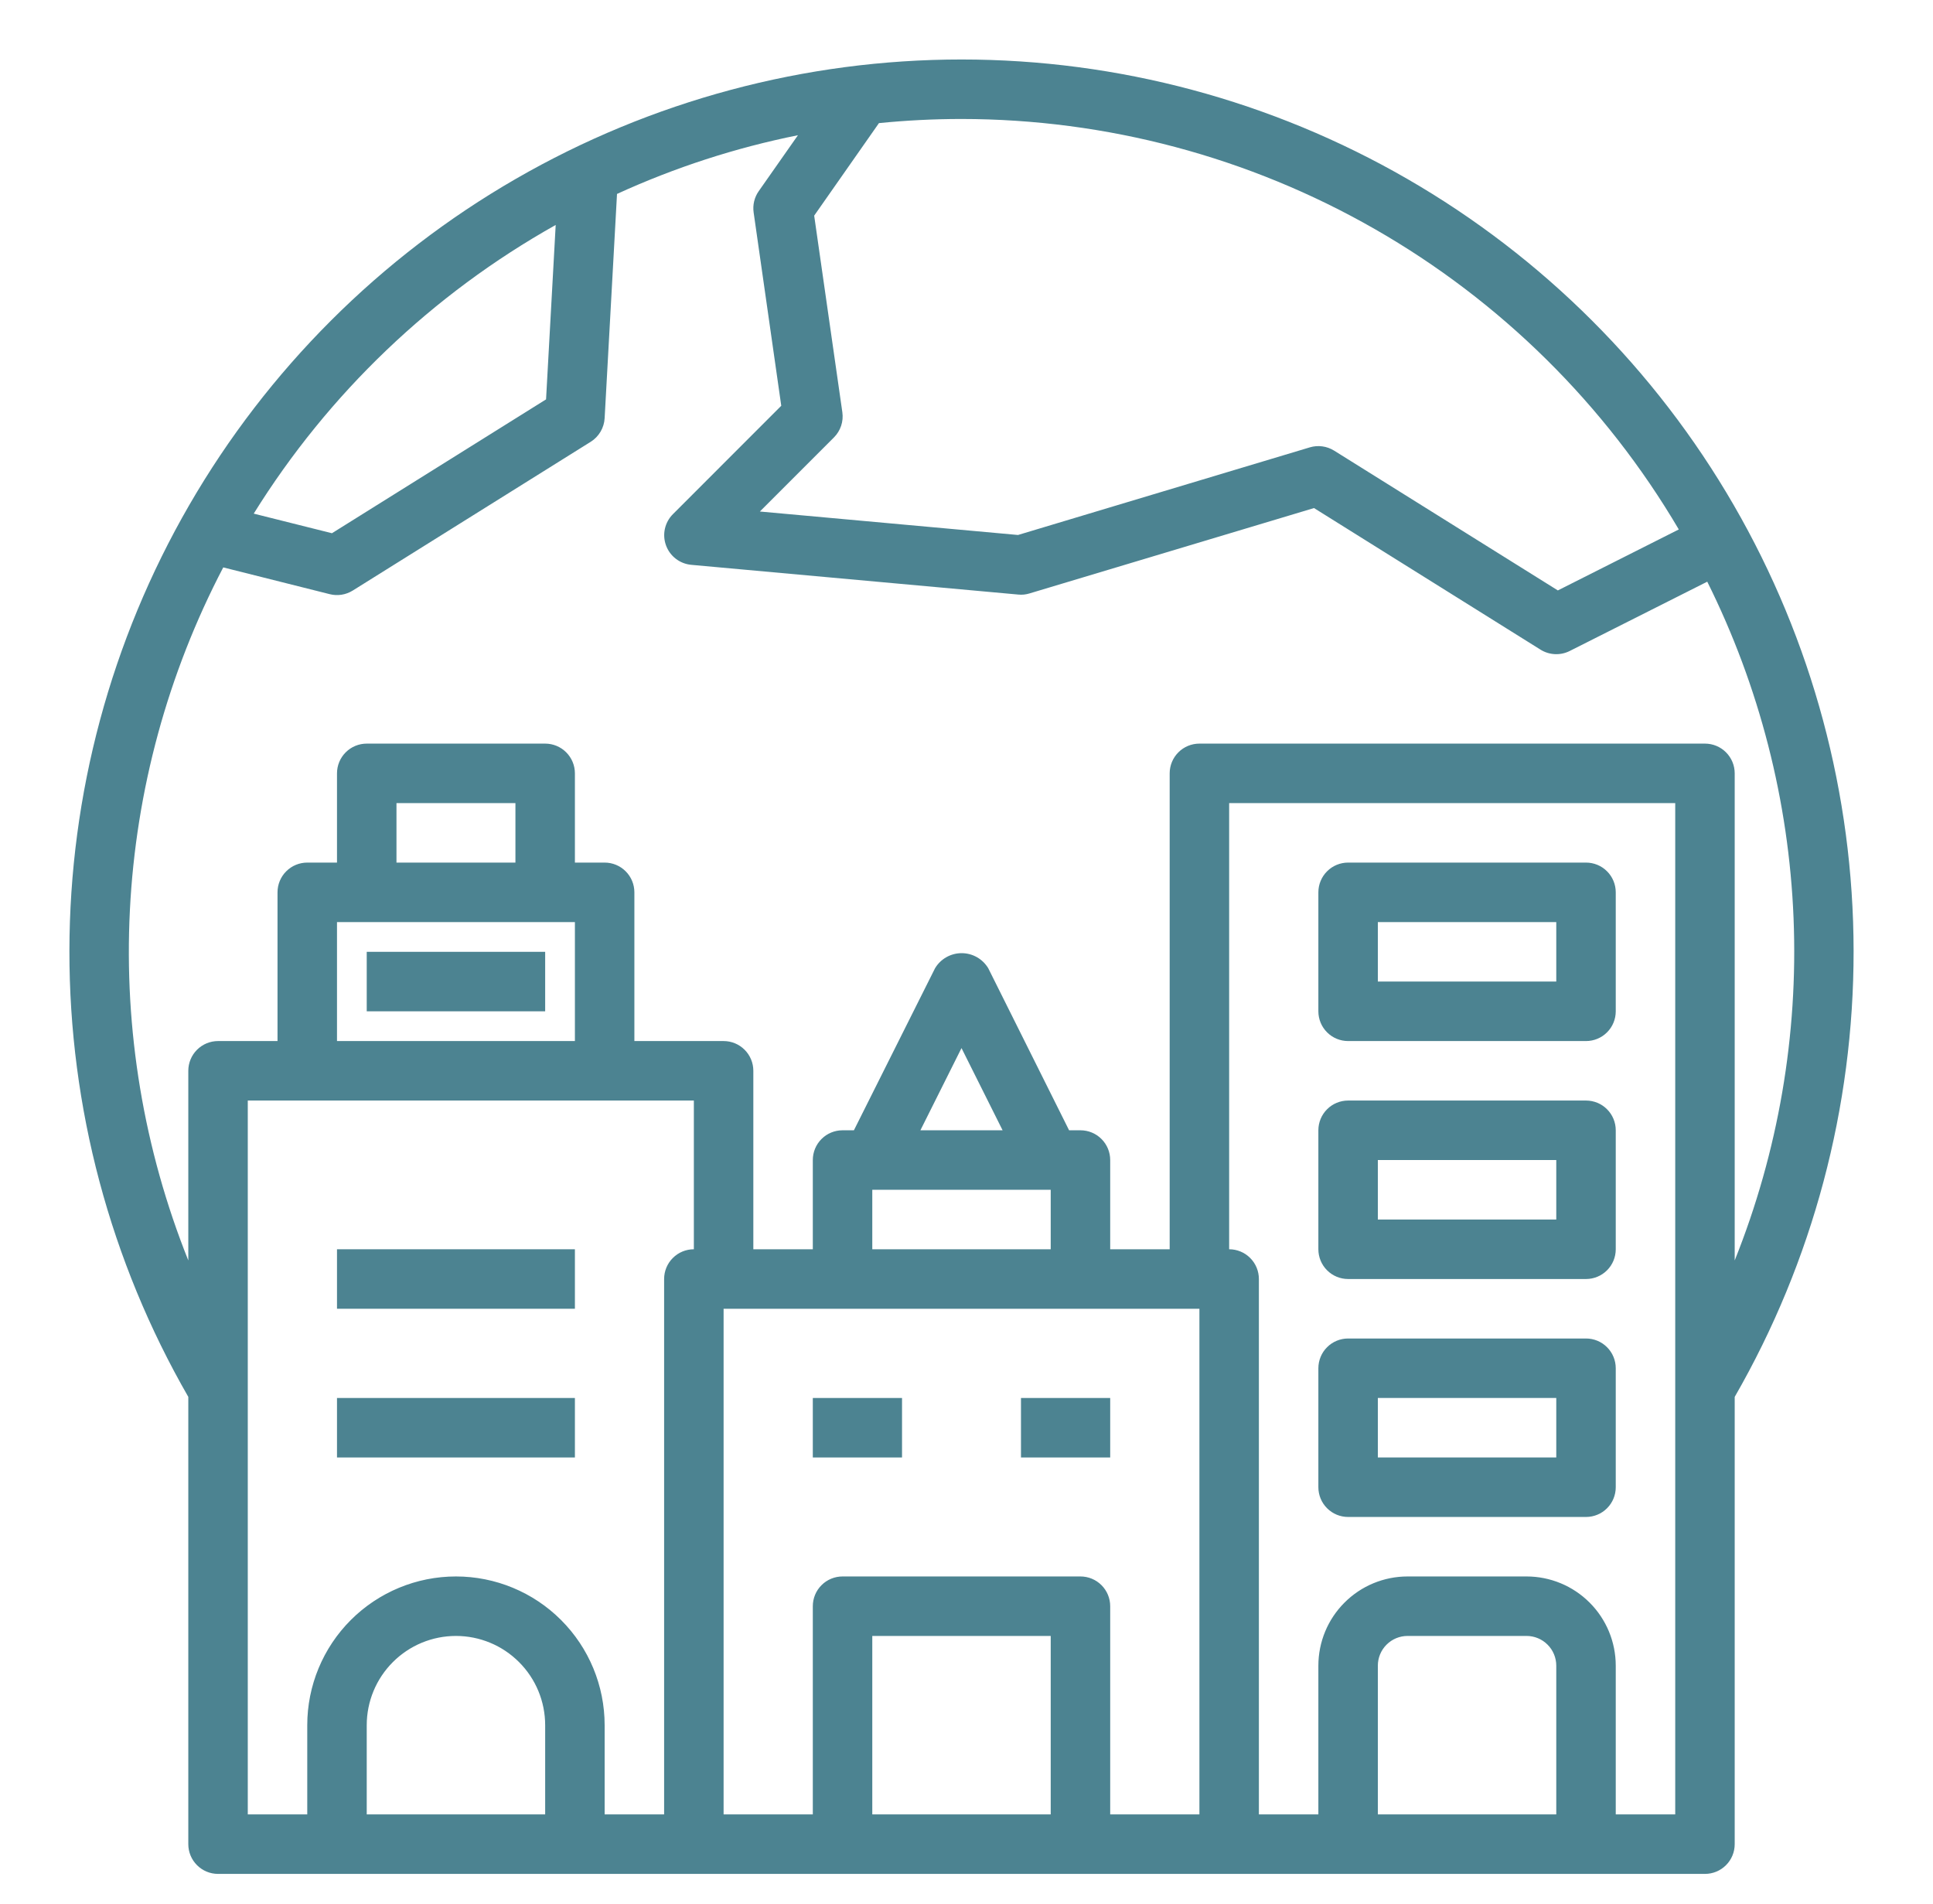
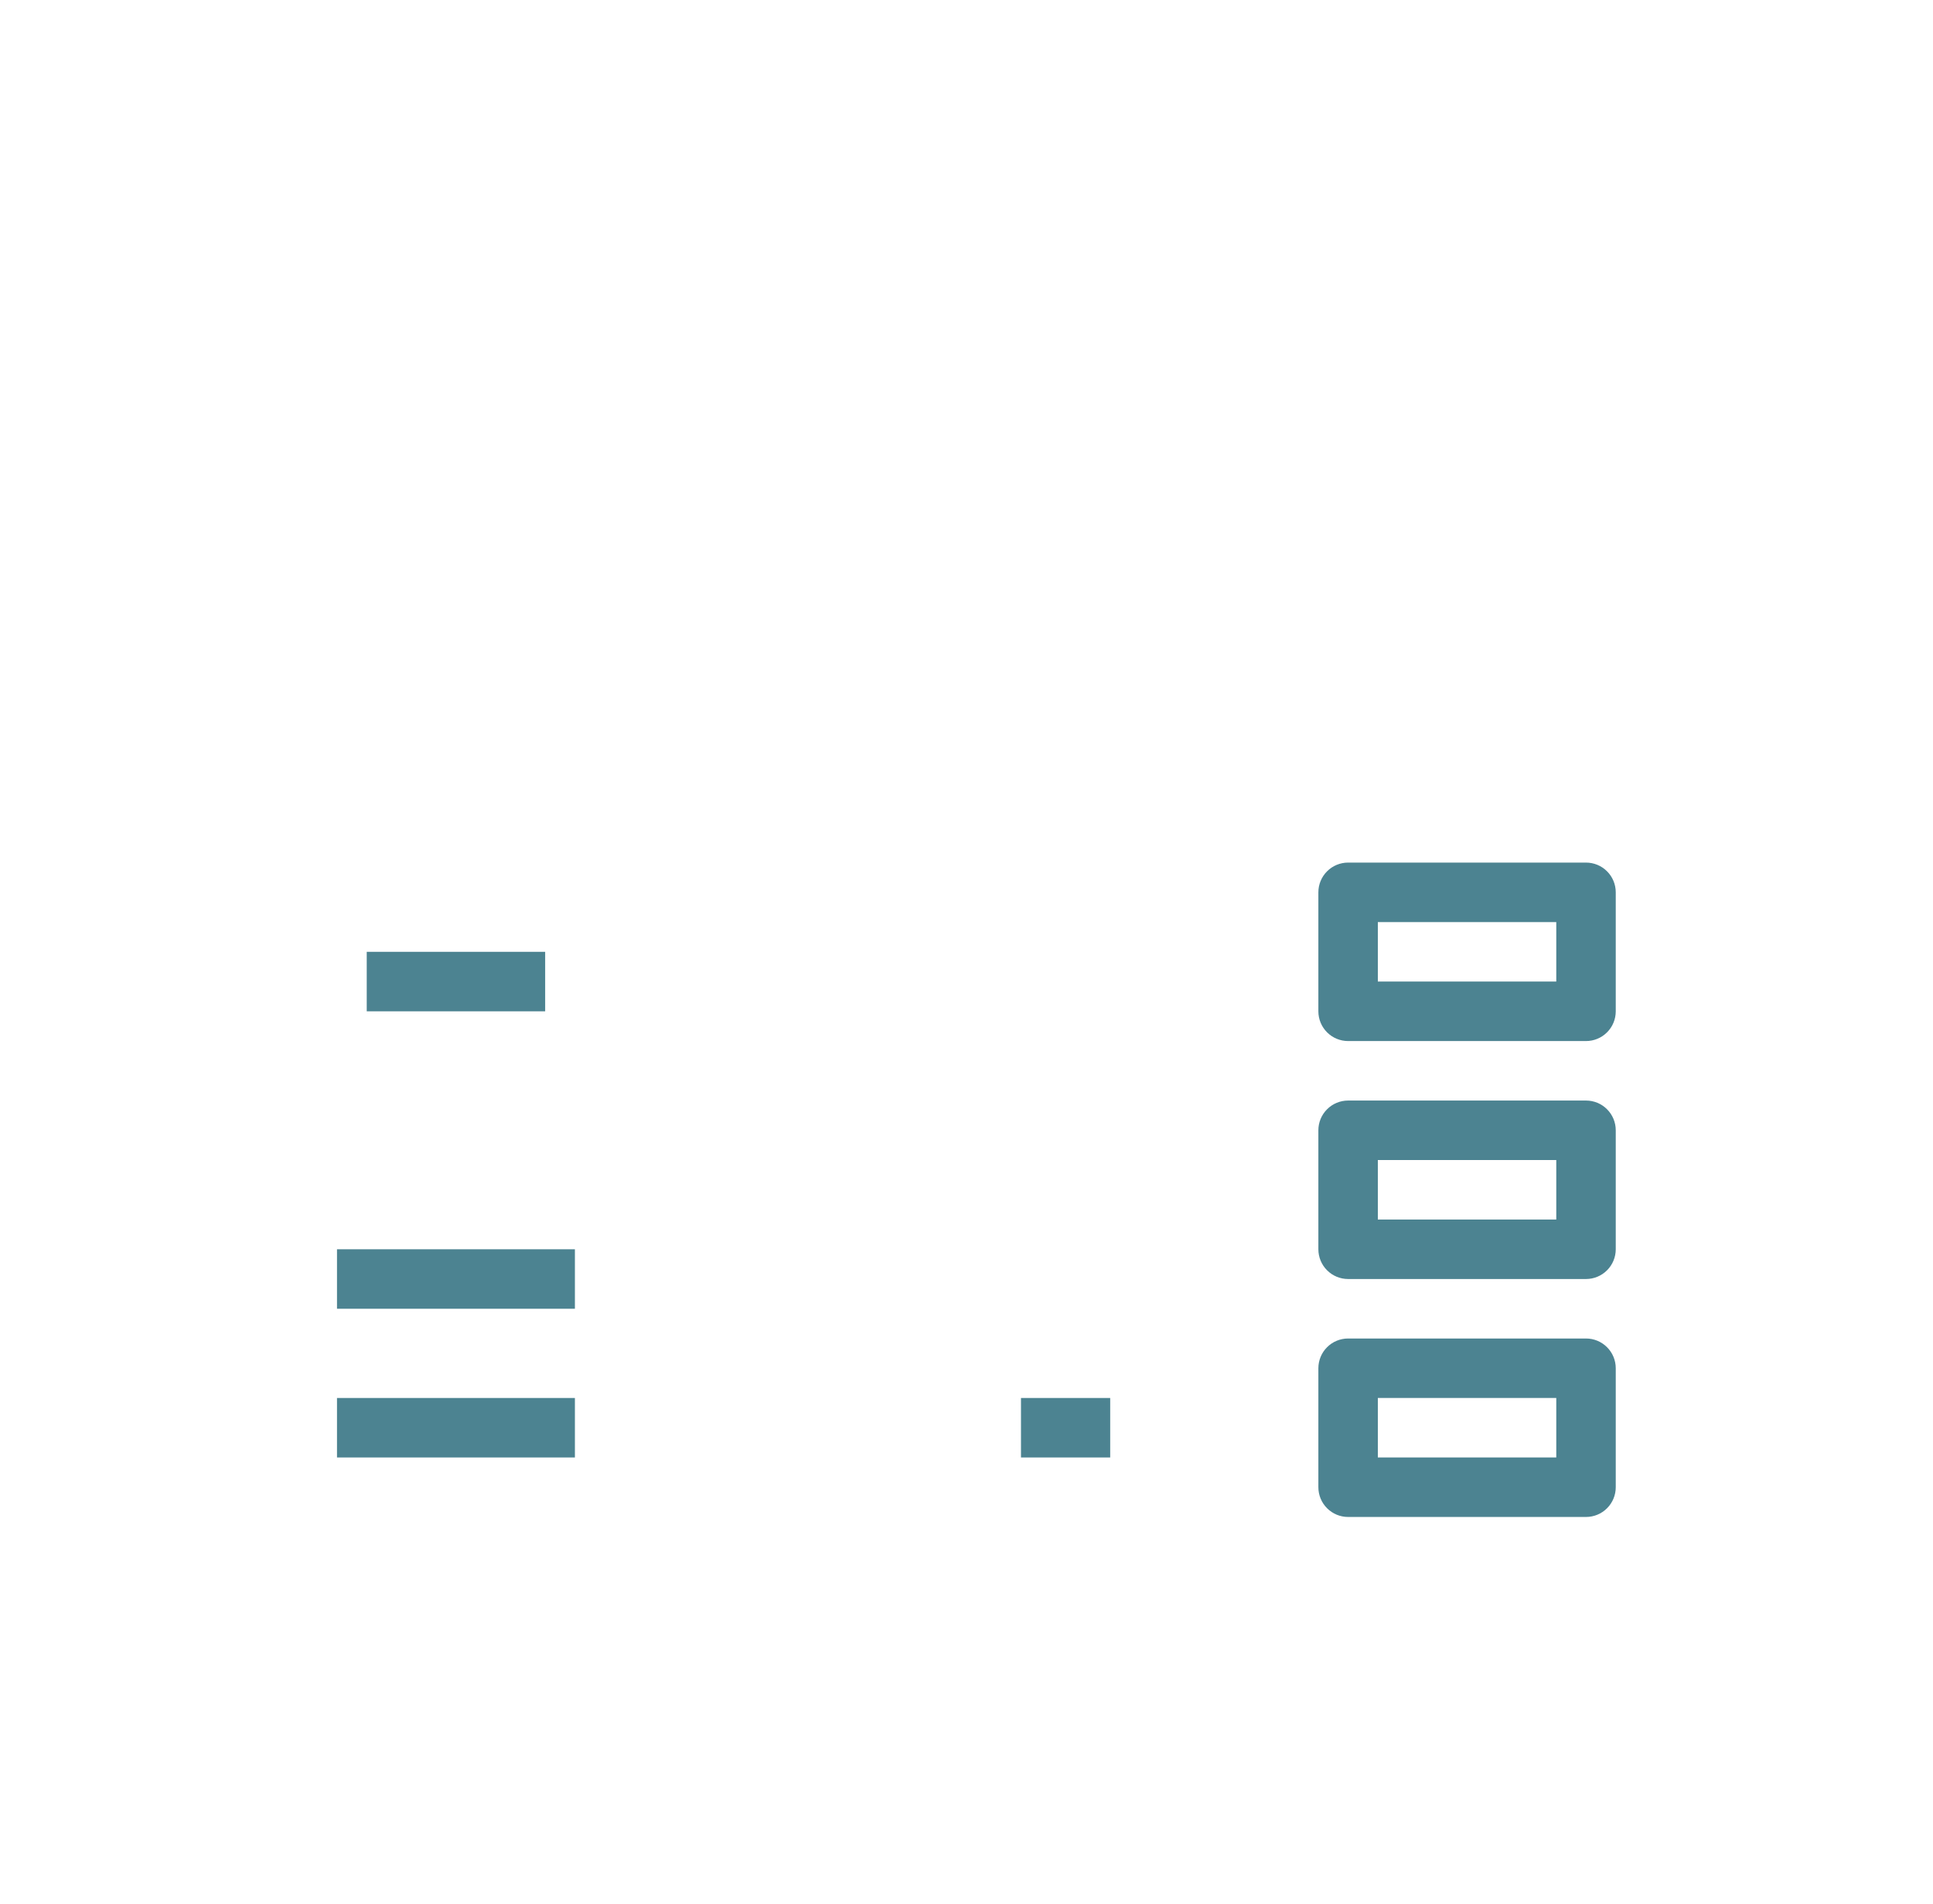
<svg xmlns="http://www.w3.org/2000/svg" width="65" height="64" viewBox="0 0 65 64" fill="none">
-   <path d="M27.332 47H30.332V49H27.332V47Z" fill="#4C8391" />
  <path d="M34.332 47H37.332V49H34.332V47Z" fill="#4C8391" />
  <path d="M12.332 32H18.332V34H12.332V32Z" fill="#4C8391" />
  <path d="M11.332 42H19.332V44H11.332V42Z" fill="#4C8391" />
  <path d="M11.332 47H19.332V49H11.332V47Z" fill="#4C8391" />
  <path d="M45.332 35H53.332C53.597 35 53.852 34.895 54.039 34.707C54.227 34.52 54.332 34.265 54.332 34V30C54.332 29.735 54.227 29.48 54.039 29.293C53.852 29.105 53.597 29 53.332 29H45.332C45.067 29 44.812 29.105 44.625 29.293C44.437 29.48 44.332 29.735 44.332 30V34C44.332 34.265 44.437 34.52 44.625 34.707C44.812 34.895 45.067 35 45.332 35ZM46.332 31H52.332V33H46.332V31Z" fill="#4C8391" />
  <path d="M45.332 43H53.332C53.597 43 53.852 42.895 54.039 42.707C54.227 42.52 54.332 42.265 54.332 42V38C54.332 37.735 54.227 37.48 54.039 37.293C53.852 37.105 53.597 37 53.332 37H45.332C45.067 37 44.812 37.105 44.625 37.293C44.437 37.48 44.332 37.735 44.332 38V42C44.332 42.265 44.437 42.52 44.625 42.707C44.812 42.895 45.067 43 45.332 43ZM46.332 39H52.332V41H46.332V39Z" fill="#4C8391" />
  <path d="M45.332 51H53.332C53.597 51 53.852 50.895 54.039 50.707C54.227 50.52 54.332 50.265 54.332 50V46C54.332 45.735 54.227 45.48 54.039 45.293C53.852 45.105 53.597 45 53.332 45H45.332C45.067 45 44.812 45.105 44.625 45.293C44.437 45.48 44.332 45.735 44.332 46V50C44.332 50.265 44.437 50.52 44.625 50.707C44.812 50.895 45.067 51 45.332 51ZM46.332 47H52.332V49H46.332V47Z" fill="#4C8391" />
-   <path d="M32.332 2C27.07 2 21.9 3.385 17.342 6.015C12.784 8.644 8.998 12.427 6.363 16.982C3.729 21.538 2.34 26.706 2.334 31.968C2.328 37.231 3.707 42.402 6.332 46.963V62C6.332 62.265 6.437 62.52 6.625 62.707C6.812 62.895 7.067 63 7.332 63H57.332C57.597 63 57.852 62.895 58.039 62.707C58.227 62.52 58.332 62.265 58.332 62V46.963C60.957 42.402 62.335 37.231 62.33 31.968C62.324 26.706 60.935 21.538 58.3 16.982C55.666 12.427 51.88 8.644 47.322 6.015C42.764 3.385 37.594 2 32.332 2ZM56.452 17.8L52.385 19.85L44.862 15.15C44.741 15.075 44.606 15.026 44.465 15.007C44.324 14.988 44.181 14.999 44.045 15.04L34.232 17.986L25.552 17.197L28.042 14.707C28.152 14.597 28.235 14.463 28.284 14.316C28.333 14.169 28.347 14.012 28.325 13.858L27.378 7.25L29.556 4.139C30.469 4.048 31.395 4 32.332 4C37.206 4.003 41.994 5.277 46.224 7.698C50.454 10.118 53.98 13.6 56.452 17.8ZM18.686 7.563L18.362 13.427L11.162 17.927L8.532 17.268C11.044 13.228 14.537 9.89 18.686 7.563ZM17.332 29H13.332V27H17.332V29ZM19.332 31V35H11.332V31H19.332ZM23.332 37V42C23.067 42 22.812 42.105 22.625 42.293C22.437 42.48 22.332 42.735 22.332 43V61H20.332V58C20.332 56.674 19.805 55.402 18.867 54.465C17.93 53.527 16.658 53 15.332 53C14.006 53 12.734 53.527 11.796 54.465C10.859 55.402 10.332 56.674 10.332 58V61H8.332V37H23.332ZM18.332 61H12.332V58C12.332 57.204 12.648 56.441 13.211 55.879C13.773 55.316 14.536 55 15.332 55C16.128 55 16.891 55.316 17.453 55.879C18.016 56.441 18.332 57.204 18.332 58V61ZM35.332 61H29.332V55H35.332V61ZM40.332 61H37.332V54C37.332 53.735 37.227 53.48 37.039 53.293C36.852 53.105 36.597 53 36.332 53H28.332C28.067 53 27.812 53.105 27.625 53.293C27.437 53.48 27.332 53.735 27.332 54V61H24.332V44H40.332V61ZM29.332 40H35.332V42H29.332V40ZM30.95 38L32.332 35.236L33.714 38H30.95ZM52.332 61H46.332V56C46.332 55.735 46.437 55.48 46.625 55.293C46.812 55.105 47.067 55 47.332 55H51.332C51.597 55 51.852 55.105 52.039 55.293C52.227 55.48 52.332 55.735 52.332 56V61ZM56.332 61H54.332V56C54.332 55.204 54.016 54.441 53.453 53.879C52.891 53.316 52.127 53 51.332 53H47.332C46.536 53 45.773 53.316 45.211 53.879C44.648 54.441 44.332 55.204 44.332 56V61H42.332V43C42.332 42.735 42.227 42.48 42.039 42.293C41.852 42.105 41.597 42 41.332 42V27H56.332V61ZM58.332 42.376V26C58.332 25.735 58.227 25.48 58.039 25.293C57.852 25.105 57.597 25 57.332 25H40.332C40.067 25 39.812 25.105 39.625 25.293C39.437 25.48 39.332 25.735 39.332 26V42H37.332V39C37.332 38.735 37.227 38.48 37.039 38.293C36.852 38.105 36.597 38 36.332 38H35.95L33.232 32.553C33.139 32.398 33.008 32.27 32.852 32.181C32.695 32.092 32.517 32.045 32.337 32.045C32.157 32.045 31.979 32.092 31.822 32.181C31.665 32.27 31.534 32.398 31.442 32.553L28.714 38H28.332C28.067 38 27.812 38.105 27.625 38.293C27.437 38.48 27.332 38.735 27.332 39V42H25.332V36C25.332 35.735 25.227 35.48 25.039 35.293C24.852 35.105 24.597 35 24.332 35H21.332V30C21.332 29.735 21.227 29.48 21.039 29.293C20.852 29.105 20.597 29 20.332 29H19.332V26C19.332 25.735 19.227 25.48 19.039 25.293C18.852 25.105 18.597 25 18.332 25H12.332C12.067 25 11.812 25.105 11.625 25.293C11.437 25.48 11.332 25.735 11.332 26V29H10.332C10.067 29 9.812 29.105 9.625 29.293C9.437 29.48 9.332 29.735 9.332 30V35H7.332C7.067 35 6.812 35.105 6.625 35.293C6.437 35.48 6.332 35.735 6.332 36V42.376C4.835 38.637 4.165 34.619 4.368 30.597C4.571 26.575 5.642 22.645 7.507 19.076L11.089 19.976C11.219 20.009 11.355 20.015 11.488 19.994C11.621 19.973 11.748 19.925 11.862 19.854L19.862 14.854C19.999 14.769 20.113 14.651 20.195 14.512C20.277 14.373 20.324 14.216 20.332 14.055L20.748 6.52C22.693 5.63 24.735 4.967 26.832 4.546L25.513 6.427C25.367 6.635 25.306 6.891 25.342 7.142L26.271 13.642L22.625 17.289C22.491 17.424 22.399 17.593 22.358 17.778C22.317 17.963 22.33 18.156 22.395 18.334C22.459 18.512 22.573 18.668 22.723 18.784C22.873 18.9 23.052 18.971 23.241 18.989L34.241 19.989C34.368 20.002 34.497 19.989 34.619 19.951L44.186 17.081L51.802 21.841C51.947 21.932 52.114 21.984 52.286 21.992C52.458 22 52.628 21.964 52.782 21.887L57.409 19.556C59.163 23.08 60.152 26.934 60.311 30.867C60.47 34.8 59.795 38.722 58.332 42.376Z" fill="#4C8391" />
</svg>